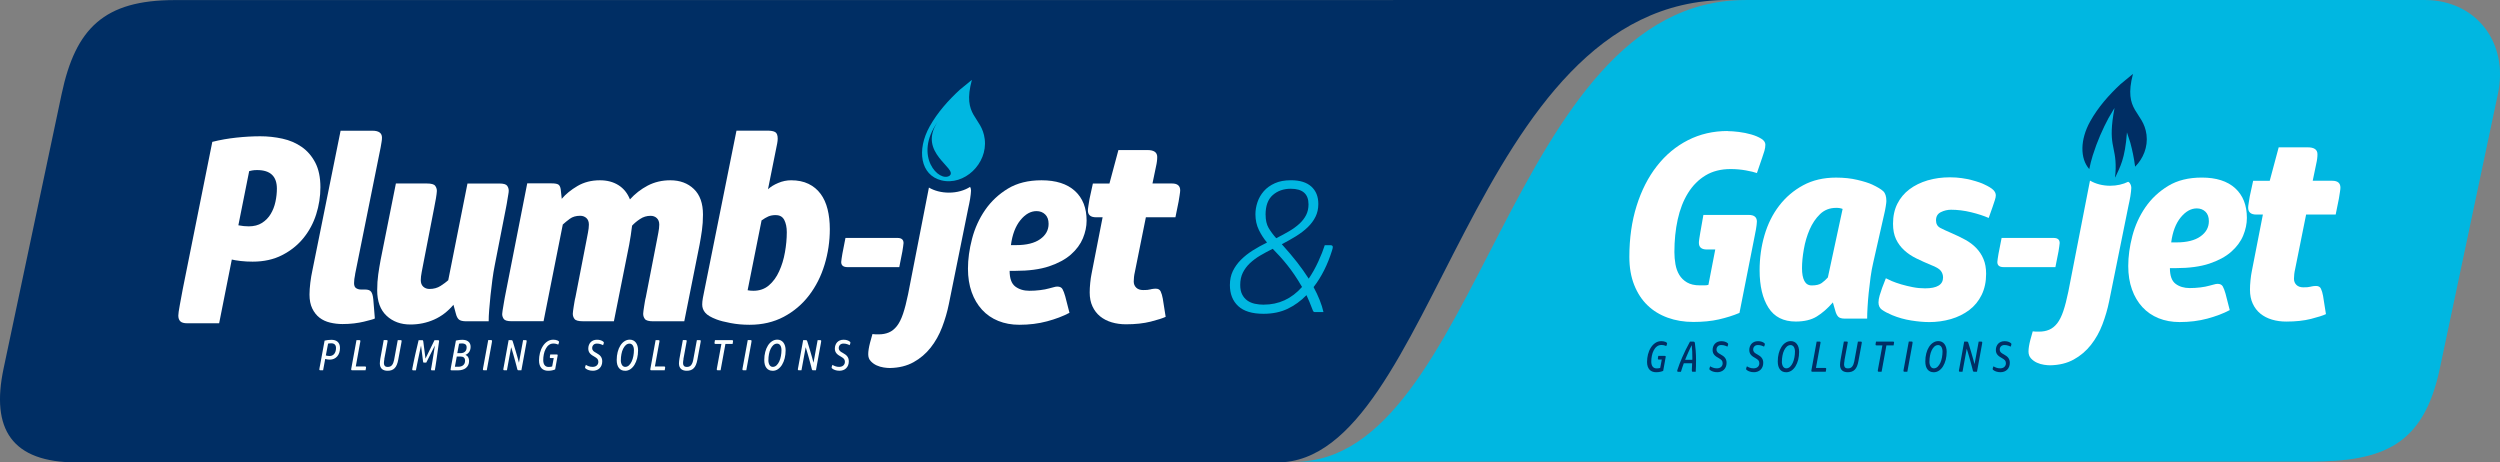
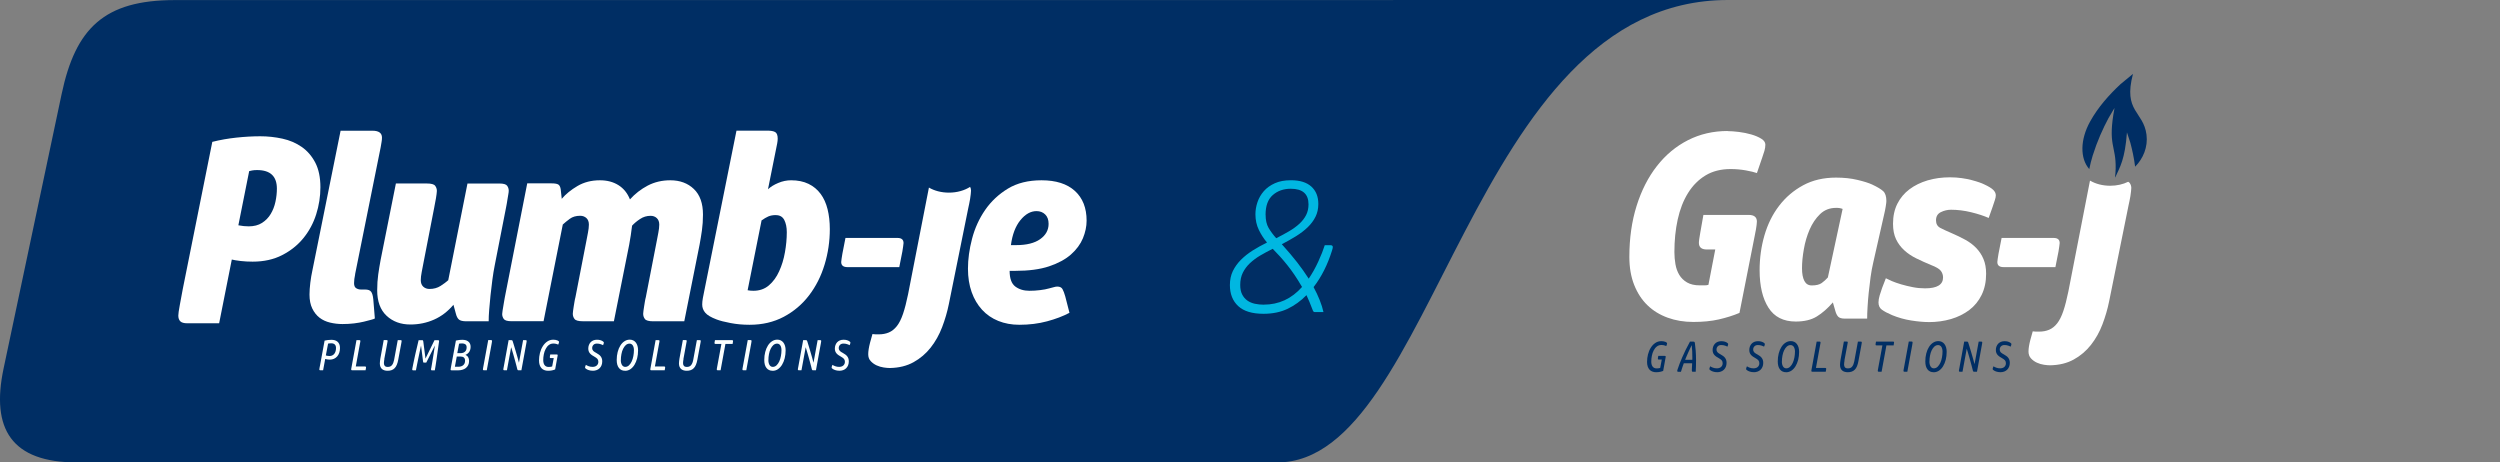
<svg xmlns="http://www.w3.org/2000/svg" width="346" height="64" viewBox="0 0 346 64" fill="none">
  <rect x="0" y="0" width="346" height="64" fill="#808080" stroke="none" />
  <g clip-path="url(#clip0_34_63)">
-     <path fill-rule="evenodd" clip-rule="evenodd" d="M241.561 0H335.564C342.655 0 347.225 5.849 345.711 12.994L337.673 51C335.436 61.572 329.909 63.888 319.701 63.888L179.15 63.899C204.804 64.006 208.711 0.006 241.561 0.006" fill="#00B7E1" />
    <path fill-rule="evenodd" clip-rule="evenodd" d="M24.178 0.011H130.577L239.145 0C203.307 0 198.748 64 176.774 64H10.642C1.597 64 -1.275 59.373 0.495 51.006L8.533 13C10.458 3.909 14.427 0.011 24.178 0.011Z" fill="#002E64" />
    <path d="M32.995 31.181C33.479 31.276 33.958 31.327 34.42 31.327C35.149 31.327 35.761 31.17 36.262 30.85C36.763 30.531 37.164 30.121 37.464 29.616C37.77 29.112 37.987 28.551 38.121 27.928C38.255 27.306 38.321 26.695 38.321 26.111C38.321 24.395 37.409 23.537 35.583 23.537C35.316 23.537 35.082 23.554 34.887 23.593C34.692 23.633 34.559 23.661 34.486 23.683L32.989 31.181H32.995ZM30.334 44.742H25.921C25.459 44.742 25.136 44.652 24.952 44.467C24.768 44.282 24.679 44.018 24.679 43.676C24.679 43.429 24.746 42.953 24.88 42.24C25.013 41.528 25.152 40.782 25.297 39.997L29.383 19.634C30.451 19.365 31.564 19.169 32.722 19.045C33.88 18.922 34.976 18.86 36.023 18.86C37.069 18.86 38.088 18.972 39.09 19.191C40.086 19.41 40.976 19.791 41.75 20.329C42.529 20.868 43.153 21.591 43.631 22.5C44.104 23.408 44.344 24.547 44.344 25.921C44.344 27.194 44.149 28.444 43.759 29.667C43.37 30.89 42.78 31.989 41.989 32.959C41.199 33.929 40.219 34.709 39.05 35.309C37.882 35.909 36.524 36.212 34.965 36.212C34.381 36.212 33.83 36.184 33.306 36.122C32.783 36.06 32.377 35.993 32.082 35.92L30.329 44.742H30.334Z" fill="white" />
    <path d="M49.153 37.967C49.103 38.186 49.069 38.404 49.041 38.612C49.019 38.819 49.002 39.01 49.002 39.184C49.002 39.526 49.097 39.762 49.292 39.885C49.487 40.008 49.704 40.07 49.949 40.07H50.533C50.923 40.07 51.195 40.165 51.351 40.362C51.507 40.558 51.613 40.911 51.663 41.427L51.88 44.074C51.808 44.125 51.635 44.187 51.368 44.259C51.101 44.332 50.767 44.416 50.366 44.517C49.965 44.613 49.509 44.697 48.997 44.758C48.485 44.82 47.95 44.848 47.394 44.848C46.837 44.848 46.236 44.781 45.679 44.646C45.123 44.512 44.633 44.287 44.221 43.968C43.809 43.648 43.475 43.227 43.219 42.7C42.963 42.173 42.835 41.528 42.835 40.771C42.835 40.283 42.874 39.734 42.947 39.133C43.019 38.533 43.119 37.961 43.236 37.423L47.138 18.092H51.552C52.425 18.092 52.865 18.412 52.865 19.045C52.865 19.241 52.848 19.443 52.809 19.651C52.77 19.858 52.731 20.111 52.681 20.402L49.142 37.973L49.153 37.967Z" fill="white" />
    <path d="M62.778 42.156C61.999 43.087 61.103 43.777 60.078 44.231C59.054 44.686 57.964 44.91 56.795 44.91C55.459 44.91 54.362 44.506 53.5 43.699C52.637 42.891 52.203 41.713 52.203 40.171C52.203 39.386 52.253 38.657 52.347 37.984C52.442 37.311 52.553 36.644 52.676 35.982L54.791 25.394H59.077C59.683 25.394 60.067 25.5 60.223 25.708C60.379 25.915 60.463 26.156 60.463 26.425C60.463 26.521 60.452 26.667 60.424 26.846C60.401 27.031 60.368 27.233 60.335 27.452C60.296 27.671 60.257 27.901 60.207 28.13C60.157 28.366 60.123 28.568 60.095 28.736L58.565 36.604C58.514 36.873 58.448 37.221 58.364 37.653C58.281 38.079 58.236 38.455 58.236 38.775C58.236 39.167 58.353 39.464 58.581 39.678C58.809 39.885 59.099 39.992 59.438 39.992C60.028 39.992 60.541 39.851 60.975 39.571C61.414 39.291 61.765 39.027 62.038 38.78L64.698 25.399H69.134C69.691 25.399 70.047 25.506 70.192 25.713C70.337 25.921 70.409 26.151 70.409 26.392C70.409 26.515 70.392 26.678 70.353 26.885C70.314 27.093 70.281 27.312 70.242 27.547C70.203 27.783 70.17 28.007 70.131 28.226C70.092 28.444 70.064 28.607 70.041 28.702L68.472 36.716C68.35 37.328 68.238 37.995 68.144 38.718C68.049 39.442 67.96 40.16 67.888 40.867C67.815 41.579 67.754 42.246 67.704 42.869C67.654 43.491 67.632 44.024 67.632 44.467H64.542C64.058 44.467 63.713 44.388 63.518 44.226C63.324 44.063 63.179 43.777 63.079 43.362L62.75 42.151L62.778 42.156Z" fill="white" />
    <path d="M77.739 27.525C78.296 26.863 79.031 26.268 79.927 25.741C80.828 25.214 81.858 24.951 83.027 24.951C84.023 24.951 84.88 25.175 85.598 25.629C86.316 26.083 86.845 26.74 87.185 27.598C87.891 26.812 88.71 26.179 89.645 25.685C90.58 25.197 91.626 24.951 92.767 24.951C94.103 24.951 95.194 25.354 96.034 26.162C96.875 26.97 97.292 28.147 97.292 29.689C97.292 30.475 97.242 31.204 97.148 31.877C97.053 32.55 96.942 33.217 96.819 33.879L94.704 44.467H90.402C89.795 44.467 89.411 44.36 89.255 44.153C89.099 43.945 89.016 43.704 89.016 43.435C89.016 43.34 89.027 43.194 89.055 43.014C89.077 42.829 89.111 42.627 89.144 42.409C89.183 42.19 89.216 41.96 89.255 41.73C89.294 41.5 89.333 41.293 89.383 41.124L90.914 33.256C90.964 32.987 91.031 32.639 91.114 32.208C91.198 31.781 91.242 31.406 91.242 31.086C91.242 30.693 91.125 30.396 90.897 30.183C90.669 29.97 90.379 29.869 90.04 29.869C89.506 29.869 89.021 30.015 88.582 30.312C88.136 30.604 87.775 30.912 87.48 31.232C87.43 31.697 87.368 32.151 87.296 32.589C87.224 33.032 87.151 33.458 87.079 33.873L84.964 44.461H80.661C80.055 44.461 79.671 44.355 79.515 44.147C79.359 43.94 79.275 43.699 79.275 43.429C79.275 43.334 79.287 43.188 79.314 43.009C79.337 42.824 79.37 42.622 79.403 42.403C79.442 42.184 79.476 41.954 79.515 41.724C79.554 41.495 79.593 41.287 79.643 41.119L81.173 33.251C81.224 32.981 81.29 32.634 81.374 32.202C81.457 31.776 81.502 31.4 81.502 31.08C81.502 30.688 81.385 30.39 81.157 30.177C80.923 29.97 80.639 29.863 80.3 29.863C79.715 29.863 79.237 30.003 78.858 30.284C78.48 30.564 78.157 30.828 77.89 31.075L75.229 44.456H70.776C70.22 44.456 69.864 44.349 69.719 44.142C69.574 43.934 69.502 43.704 69.502 43.463C69.502 43.368 69.518 43.205 69.557 42.986C69.596 42.768 69.63 42.538 69.669 42.308C69.708 42.072 69.741 41.853 69.78 41.646C69.819 41.438 69.847 41.27 69.869 41.147L72.969 25.377H76.326C76.787 25.377 77.105 25.433 77.272 25.539C77.444 25.652 77.55 25.865 77.6 26.184L77.745 27.508L77.739 27.525Z" fill="white" />
    <path d="M107.367 29.768C106.977 29.768 106.637 29.83 106.342 29.953C106.059 30.076 105.741 30.262 105.402 30.503L103.47 40.171C103.593 40.194 103.726 40.216 103.871 40.227C104.016 40.238 104.149 40.244 104.272 40.244C105.118 40.244 105.836 39.992 106.42 39.492C107.005 38.988 107.478 38.343 107.834 37.546C108.201 36.75 108.469 35.875 108.636 34.916C108.808 33.963 108.892 33.032 108.892 32.123C108.892 31.462 108.775 30.906 108.547 30.452C108.313 29.998 107.929 29.774 107.367 29.774M106.281 26.201C106.649 25.859 107.122 25.562 107.706 25.321C108.285 25.074 108.881 24.951 109.487 24.951C110.411 24.951 111.213 25.113 111.897 25.444C112.576 25.775 113.133 26.235 113.567 26.824C114.007 27.413 114.33 28.125 114.536 28.955C114.741 29.79 114.847 30.704 114.847 31.714C114.847 33.402 114.602 35.045 114.118 36.638C113.634 38.231 112.921 39.644 111.97 40.883C111.023 42.123 109.855 43.11 108.474 43.844C107.088 44.579 105.513 44.949 103.738 44.949C102.814 44.949 101.934 44.871 101.099 44.708C100.259 44.551 99.624 44.383 99.185 44.215C98.406 43.923 97.882 43.609 97.604 43.278C97.326 42.947 97.186 42.571 97.186 42.156C97.186 41.887 97.214 41.584 97.276 41.253C97.337 40.922 97.404 40.586 97.476 40.244L101.929 18.081H106.214C106.699 18.081 107.06 18.148 107.289 18.282C107.517 18.417 107.634 18.72 107.634 19.185C107.634 19.382 107.611 19.606 107.561 19.864C107.511 20.122 107.467 20.363 107.417 20.582L106.287 26.207L106.281 26.201Z" fill="white" />
    <path d="M124.465 36.969H117.285C116.712 36.969 116.422 36.733 116.422 36.262C116.422 36.172 116.439 36.015 116.478 35.785C116.511 35.561 116.55 35.337 116.584 35.124L117.012 32.931H124.215C124.771 32.931 125.05 33.166 125.05 33.638C125.05 33.727 125.033 33.884 124.994 34.114C124.96 34.339 124.922 34.569 124.888 34.804L124.46 36.969H124.465Z" fill="white" />
    <path d="M134.261 25.854C134.35 26.022 134.389 26.196 134.389 26.386C134.389 26.51 134.378 26.672 134.35 26.88C134.328 27.087 134.295 27.306 134.261 27.541C134.222 27.777 134.183 28.001 134.133 28.22C134.083 28.439 134.05 28.613 134.022 28.736L131.322 42.078C131.105 43.155 130.794 44.22 130.393 45.274C129.992 46.329 129.463 47.271 128.807 48.107C128.15 48.942 127.359 49.615 126.436 50.126C125.512 50.641 124.415 50.911 123.152 50.933C122.935 50.933 122.651 50.911 122.311 50.86C121.972 50.81 121.643 50.714 121.326 50.569C121.009 50.423 120.736 50.226 120.508 49.98C120.274 49.733 120.163 49.419 120.163 49.026C120.163 48.611 120.246 48.073 120.419 47.411L120.747 46.233C120.892 46.256 121.037 46.273 121.187 46.273H121.627C122.139 46.273 122.601 46.189 123.012 46.015C123.424 45.841 123.797 45.549 124.126 45.134C124.454 44.719 124.738 44.147 124.983 43.424C125.228 42.7 125.456 41.803 125.679 40.721L128.562 25.96C129.308 26.398 130.276 26.661 131.328 26.661C132.469 26.661 133.504 26.353 134.267 25.859" fill="white" />
    <path d="M148.009 43.295C147.135 43.76 146.1 44.153 144.909 44.472C143.718 44.792 142.443 44.949 141.079 44.949C140.011 44.949 139.037 44.77 138.163 44.416C137.289 44.063 136.538 43.547 135.92 42.874C135.302 42.201 134.818 41.388 134.478 40.429C134.139 39.476 133.966 38.393 133.966 37.193C133.966 35.87 134.155 34.484 134.534 33.038C134.912 31.591 135.514 30.267 136.337 29.067C137.167 27.867 138.219 26.88 139.493 26.106C140.768 25.332 142.321 24.951 144.146 24.951C146.139 24.951 147.681 25.439 148.76 26.42C149.84 27.401 150.386 28.77 150.386 30.536C150.386 31.344 150.213 32.157 149.874 32.981C149.534 33.8 148.977 34.552 148.215 35.225C147.447 35.898 146.439 36.442 145.187 36.862C143.935 37.277 142.382 37.485 140.534 37.485H139.732C139.732 38.539 139.994 39.263 140.517 39.655C141.04 40.048 141.692 40.244 142.471 40.244C142.955 40.244 143.451 40.216 143.946 40.154C144.447 40.093 144.864 40.014 145.204 39.913C145.421 39.863 145.627 39.806 145.822 39.75C146.016 39.689 146.189 39.661 146.334 39.661C146.673 39.661 146.913 39.779 147.046 40.008C147.18 40.244 147.308 40.581 147.43 41.018L148.015 43.295H148.009ZM140.64 33.924C142.076 33.924 143.183 33.649 143.957 33.099C144.736 32.55 145.126 31.843 145.126 30.985C145.126 30.419 144.97 29.987 144.653 29.678C144.336 29.37 143.935 29.218 143.451 29.218C142.649 29.218 141.909 29.633 141.224 30.469C140.545 31.305 140.105 32.454 139.911 33.924H140.64Z" fill="white" />
-     <path d="M159.302 40.025C159.425 40.003 159.542 39.98 159.647 39.969C159.753 39.958 159.853 39.952 159.953 39.952C160.293 39.952 160.521 40.081 160.638 40.339C160.76 40.597 160.855 40.922 160.927 41.315L161.328 43.85C160.916 44.046 160.221 44.265 159.258 44.512C158.284 44.758 157.148 44.882 155.835 44.882C155.133 44.882 154.471 44.792 153.853 44.607C153.235 44.422 152.707 44.147 152.256 43.783C151.805 43.413 151.454 42.958 151.198 42.403C150.942 41.853 150.814 41.209 150.814 40.474C150.814 40.081 150.836 39.638 150.887 39.15C150.937 38.663 150.998 38.242 151.07 37.9L152.601 30.071H151.694C150.942 30.071 150.564 29.751 150.564 29.117C150.564 28.994 150.586 28.781 150.636 28.473C150.686 28.164 150.731 27.867 150.781 27.57L151.254 25.399H153.547L154.788 20.767H158.807C159.709 20.767 160.159 21.087 160.159 21.72C160.159 21.917 160.148 22.119 160.12 22.326C160.098 22.534 160.048 22.797 159.976 23.117L159.503 25.394H162.208C162.959 25.394 163.338 25.713 163.338 26.347C163.338 26.47 163.315 26.683 163.265 26.992C163.215 27.3 163.171 27.598 163.12 27.895L162.681 30.065H158.59L157.059 37.675C157.009 37.872 156.976 38.085 156.948 38.32C156.926 38.556 156.909 38.769 156.909 38.965C156.909 39.307 157.026 39.588 157.254 39.812C157.477 40.031 157.799 40.143 158.211 40.143C158.478 40.143 158.668 40.137 158.779 40.126C158.89 40.115 159.057 40.081 159.302 40.036" fill="white" />
-     <path fill-rule="evenodd" clip-rule="evenodd" d="M129.769 16.875C126.38 21.642 130.014 25.309 131.434 24.311C132.608 23.296 126.914 21.143 129.769 16.875ZM134.512 11.048L132.814 12.439C131.261 13.88 129.769 15.529 128.679 17.475C126.825 20.778 127.393 24.244 130.293 24.962C133.437 25.741 136.705 22.674 136.287 19.264C135.898 16.056 133.12 16.18 134.512 11.042V11.048Z" fill="#00B7E1" />
    <path d="M175.16 29.718C175.16 30.463 175.299 31.069 175.571 31.54C175.85 32.011 176.2 32.488 176.629 32.97C177.286 32.639 177.881 32.314 178.427 31.994C178.967 31.675 179.44 31.333 179.835 30.968C180.23 30.604 180.542 30.205 180.764 29.768C180.987 29.336 181.098 28.837 181.098 28.282C181.098 26.84 180.28 26.123 178.644 26.123C177.648 26.123 176.813 26.414 176.15 26.998C175.488 27.581 175.154 28.484 175.154 29.718M174.904 42.162C176.985 42.162 178.755 41.349 180.202 39.717C179.841 39.094 179.49 38.533 179.156 38.04C178.822 37.547 178.482 37.092 178.148 36.672C177.815 36.257 177.481 35.864 177.152 35.499C176.824 35.135 176.49 34.782 176.145 34.434C175.544 34.731 174.97 35.04 174.425 35.359C173.879 35.679 173.406 36.038 172.989 36.425C172.577 36.817 172.249 37.255 172.009 37.737C171.77 38.225 171.647 38.786 171.647 39.431C171.647 39.969 171.737 40.412 171.92 40.76C172.098 41.108 172.338 41.382 172.633 41.596C172.928 41.803 173.267 41.949 173.668 42.039C174.063 42.123 174.475 42.168 174.909 42.168L174.904 42.162ZM177.408 33.806C178.238 34.726 178.939 35.556 179.512 36.29C180.091 37.031 180.625 37.788 181.126 38.567C181.61 37.855 182.05 37.07 182.445 36.212C182.841 35.354 183.141 34.591 183.347 33.935H184.121C184.26 33.935 184.349 33.963 184.393 34.013C184.438 34.064 184.46 34.126 184.46 34.193C184.46 34.299 184.416 34.479 184.332 34.737C184.037 35.673 183.681 36.565 183.258 37.406C182.835 38.248 182.351 39.027 181.8 39.734C182.128 40.339 182.406 40.934 182.64 41.517C182.874 42.1 183.052 42.656 183.169 43.194H181.978C181.839 43.194 181.744 43.115 181.694 42.958C181.521 42.51 181.366 42.111 181.226 41.775C181.087 41.438 180.948 41.13 180.815 40.85C180.041 41.646 179.167 42.28 178.204 42.74C177.241 43.199 176.128 43.429 174.87 43.429C173.301 43.429 172.137 43.076 171.369 42.364C170.601 41.652 170.217 40.681 170.217 39.448C170.217 38.718 170.356 38.074 170.629 37.507C170.907 36.941 171.275 36.425 171.742 35.959C172.21 35.488 172.75 35.062 173.367 34.669C173.985 34.277 174.653 33.912 175.354 33.565C174.926 33.06 174.547 32.482 174.23 31.832C173.913 31.181 173.751 30.458 173.751 29.656C173.751 29.101 173.846 28.54 174.035 27.979C174.224 27.413 174.52 26.908 174.915 26.454C175.31 26.005 175.816 25.64 176.44 25.36C177.058 25.08 177.798 24.945 178.661 24.945C179.902 24.945 180.842 25.237 181.488 25.82C182.134 26.403 182.456 27.205 182.456 28.226C182.456 28.887 182.328 29.476 182.067 29.998C181.811 30.52 181.449 31.002 180.993 31.445C180.536 31.888 179.996 32.297 179.379 32.684C178.761 33.066 178.093 33.441 177.392 33.806H177.408Z" fill="#00B7E1" />
    <path d="M116.172 51.309C115.972 51.309 115.794 51.286 115.643 51.236C115.487 51.185 115.376 51.141 115.304 51.09C115.231 51.045 115.181 51.006 115.148 50.978C115.114 50.944 115.098 50.905 115.098 50.866C115.098 50.843 115.098 50.815 115.109 50.782C115.114 50.748 115.126 50.72 115.137 50.686L115.209 50.496C115.315 50.563 115.443 50.63 115.604 50.686C115.76 50.748 115.944 50.776 116.144 50.776C116.25 50.776 116.35 50.759 116.45 50.731C116.545 50.703 116.628 50.658 116.701 50.597C116.773 50.535 116.829 50.462 116.873 50.372C116.918 50.282 116.935 50.182 116.935 50.064C116.935 49.901 116.89 49.772 116.806 49.671C116.717 49.57 116.578 49.464 116.383 49.357C116.267 49.295 116.161 49.228 116.061 49.161C115.96 49.094 115.871 49.015 115.793 48.931C115.716 48.847 115.654 48.746 115.61 48.634C115.565 48.522 115.543 48.387 115.543 48.236C115.543 48.067 115.571 47.91 115.627 47.759C115.682 47.607 115.76 47.484 115.86 47.372C115.96 47.265 116.088 47.176 116.233 47.114C116.378 47.052 116.55 47.019 116.734 47.019C116.912 47.019 117.057 47.035 117.179 47.069C117.302 47.103 117.408 47.148 117.508 47.204C117.58 47.248 117.63 47.288 117.658 47.321C117.686 47.355 117.697 47.394 117.697 47.434C117.697 47.478 117.686 47.535 117.658 47.602L117.586 47.776C117.552 47.753 117.508 47.731 117.452 47.708C117.396 47.68 117.335 47.658 117.263 47.636C117.191 47.613 117.113 47.591 117.024 47.574C116.935 47.557 116.845 47.551 116.751 47.551C116.539 47.551 116.378 47.607 116.261 47.725C116.144 47.843 116.083 47.989 116.083 48.157C116.083 48.247 116.094 48.331 116.122 48.393C116.15 48.46 116.189 48.516 116.239 48.572C116.289 48.623 116.35 48.673 116.417 48.712C116.489 48.757 116.567 48.802 116.651 48.847C116.779 48.92 116.89 48.993 116.996 49.066C117.101 49.138 117.185 49.223 117.257 49.318C117.33 49.408 117.38 49.514 117.419 49.626C117.458 49.739 117.474 49.873 117.474 50.019C117.474 50.221 117.441 50.4 117.374 50.563C117.307 50.725 117.218 50.86 117.101 50.972C116.985 51.084 116.851 51.169 116.69 51.225C116.534 51.281 116.356 51.314 116.172 51.314M112.921 51.247H112.521C112.432 51.247 112.382 51.202 112.359 51.107C112.331 50.983 112.293 50.843 112.254 50.681C112.209 50.518 112.165 50.344 112.114 50.159C112.064 49.974 112.009 49.783 111.959 49.587C111.903 49.391 111.847 49.2 111.797 49.015C111.742 48.83 111.691 48.651 111.641 48.488C111.591 48.325 111.547 48.179 111.508 48.056L110.923 51.247H110.55C110.467 51.247 110.422 51.208 110.422 51.135C110.422 51.112 110.422 51.062 110.439 50.995C110.45 50.922 110.467 50.849 110.484 50.765L111.157 47.075H111.53C111.591 47.075 111.636 47.086 111.658 47.103C111.68 47.12 111.703 47.159 111.719 47.215C111.758 47.333 111.814 47.512 111.886 47.753C111.959 47.989 112.037 48.252 112.12 48.533C112.203 48.819 112.287 49.105 112.37 49.396C112.454 49.688 112.526 49.957 112.588 50.198L113.161 47.075H113.523C113.573 47.075 113.606 47.086 113.628 47.103C113.645 47.125 113.656 47.153 113.656 47.187C113.656 47.209 113.651 47.26 113.639 47.327C113.628 47.4 113.612 47.473 113.601 47.557L112.927 51.247H112.921ZM106.921 51.314C106.565 51.314 106.281 51.185 106.081 50.927C105.875 50.669 105.775 50.299 105.775 49.811C105.775 49.419 105.819 49.054 105.908 48.712C105.997 48.37 106.12 48.073 106.281 47.821C106.443 47.568 106.632 47.366 106.855 47.226C107.077 47.08 107.317 47.007 107.584 47.007C107.751 47.007 107.907 47.041 108.051 47.108C108.19 47.176 108.313 47.271 108.413 47.4C108.513 47.529 108.591 47.68 108.647 47.865C108.703 48.05 108.73 48.258 108.73 48.493C108.73 48.88 108.686 49.245 108.602 49.587C108.513 49.929 108.391 50.226 108.235 50.484C108.079 50.742 107.884 50.944 107.667 51.096C107.445 51.247 107.2 51.32 106.933 51.32L106.921 51.314ZM106.343 49.845C106.343 49.974 106.354 50.092 106.382 50.21C106.409 50.322 106.448 50.423 106.498 50.507C106.549 50.591 106.615 50.658 106.688 50.703C106.766 50.754 106.855 50.776 106.955 50.776C107.15 50.776 107.322 50.703 107.472 50.563C107.623 50.423 107.745 50.238 107.851 50.019C107.951 49.795 108.029 49.548 108.079 49.273C108.129 48.998 108.157 48.729 108.157 48.46C108.157 48.337 108.146 48.219 108.118 48.106C108.09 47.994 108.057 47.899 108.007 47.821C107.957 47.742 107.895 47.675 107.818 47.63C107.74 47.579 107.651 47.557 107.55 47.557C107.361 47.557 107.189 47.624 107.038 47.753C106.888 47.888 106.766 48.062 106.66 48.275C106.554 48.488 106.476 48.735 106.426 49.01C106.37 49.284 106.348 49.565 106.348 49.845H106.343ZM103.281 51.247H102.886C102.836 51.247 102.797 51.236 102.78 51.219C102.764 51.197 102.753 51.169 102.753 51.135C102.753 51.112 102.753 51.062 102.769 50.983C102.78 50.905 102.797 50.827 102.814 50.737L103.487 47.069H103.882C103.933 47.069 103.971 47.08 103.988 47.097C104.005 47.12 104.016 47.148 104.016 47.181C104.016 47.204 104.01 47.254 103.999 47.327C103.988 47.4 103.971 47.478 103.96 47.568L103.287 51.247H103.281ZM99.847 47.602H99.018C98.934 47.602 98.89 47.568 98.89 47.495C98.89 47.478 98.89 47.456 98.89 47.422C98.89 47.389 98.901 47.355 98.906 47.327L98.951 47.075H101.328C101.411 47.075 101.45 47.108 101.45 47.181C101.45 47.198 101.45 47.221 101.45 47.254C101.45 47.288 101.439 47.321 101.433 47.349L101.394 47.602H100.398L99.73 51.247H99.335C99.285 51.247 99.246 51.236 99.229 51.219C99.213 51.197 99.201 51.169 99.201 51.135C99.201 51.112 99.207 51.062 99.218 50.983C99.229 50.905 99.246 50.827 99.263 50.737L99.842 47.602H99.847ZM94.599 49.688C94.582 49.767 94.571 49.856 94.554 49.957C94.537 50.058 94.532 50.159 94.532 50.249C94.532 50.411 94.571 50.541 94.649 50.636C94.727 50.731 94.866 50.782 95.072 50.782C95.328 50.782 95.522 50.697 95.656 50.524C95.79 50.355 95.884 50.12 95.94 49.823L96.446 47.075H96.858C96.908 47.075 96.947 47.086 96.964 47.103C96.981 47.125 96.986 47.153 96.986 47.187C96.986 47.209 96.981 47.265 96.964 47.355C96.947 47.439 96.936 47.512 96.925 47.574L96.519 49.772C96.469 50.047 96.402 50.288 96.318 50.484C96.235 50.681 96.135 50.843 96.012 50.961C95.89 51.084 95.751 51.174 95.589 51.23C95.428 51.286 95.244 51.314 95.044 51.314C94.894 51.314 94.754 51.298 94.621 51.258C94.493 51.225 94.381 51.163 94.281 51.084C94.187 51.006 94.109 50.899 94.053 50.77C93.997 50.641 93.969 50.479 93.969 50.294C93.969 50.204 93.975 50.092 93.992 49.963C94.008 49.834 94.025 49.716 94.042 49.604L94.504 47.069H94.905C94.955 47.069 94.994 47.08 95.016 47.097C95.038 47.12 95.044 47.148 95.044 47.181C95.044 47.192 95.044 47.215 95.033 47.243C95.033 47.271 95.022 47.305 95.016 47.344C95.01 47.383 95.005 47.422 94.994 47.462C94.983 47.501 94.977 47.535 94.977 47.563L94.587 49.677L94.599 49.688ZM90.63 50.72H91.927C92.01 50.72 92.055 50.754 92.055 50.827C92.055 50.843 92.055 50.866 92.055 50.899C92.055 50.933 92.044 50.967 92.038 50.995L91.994 51.247H90.135C90.085 51.247 90.046 51.236 90.029 51.219C90.012 51.197 90.001 51.169 90.001 51.135C90.001 51.112 90.001 51.062 90.018 50.995C90.029 50.922 90.046 50.849 90.062 50.765L90.736 47.075H91.142C91.192 47.075 91.231 47.086 91.248 47.103C91.264 47.125 91.276 47.153 91.276 47.187C91.276 47.209 91.27 47.26 91.259 47.327C91.248 47.4 91.231 47.473 91.214 47.557L90.641 50.714L90.63 50.72ZM86.5 51.314C86.144 51.314 85.86 51.185 85.66 50.927C85.454 50.669 85.353 50.299 85.353 49.811C85.353 49.419 85.398 49.054 85.487 48.712C85.576 48.37 85.699 48.073 85.86 47.821C86.021 47.568 86.211 47.366 86.433 47.226C86.656 47.08 86.895 47.007 87.162 47.007C87.329 47.007 87.485 47.041 87.63 47.108C87.769 47.176 87.891 47.271 87.992 47.4C88.092 47.529 88.17 47.68 88.225 47.865C88.281 48.05 88.309 48.258 88.309 48.493C88.309 48.88 88.264 49.245 88.181 49.587C88.092 49.929 87.969 50.226 87.814 50.484C87.658 50.742 87.463 50.944 87.246 51.096C87.023 51.247 86.778 51.32 86.511 51.32L86.5 51.314ZM85.921 49.845C85.921 49.974 85.932 50.092 85.96 50.21C85.988 50.322 86.027 50.423 86.077 50.507C86.127 50.591 86.194 50.658 86.266 50.703C86.344 50.754 86.433 50.776 86.534 50.776C86.728 50.776 86.901 50.703 87.051 50.563C87.201 50.423 87.324 50.238 87.43 50.019C87.53 49.795 87.608 49.548 87.658 49.273C87.708 48.998 87.736 48.729 87.736 48.46C87.736 48.337 87.725 48.219 87.697 48.106C87.669 47.994 87.635 47.899 87.585 47.821C87.535 47.742 87.474 47.675 87.396 47.63C87.318 47.579 87.229 47.557 87.129 47.557C86.94 47.557 86.767 47.624 86.617 47.753C86.467 47.888 86.344 48.062 86.239 48.275C86.133 48.488 86.055 48.735 86.005 49.01C85.949 49.284 85.927 49.565 85.927 49.845H85.921ZM82.047 51.309C81.847 51.309 81.669 51.286 81.519 51.236C81.363 51.185 81.251 51.141 81.179 51.09C81.107 51.045 81.057 51.006 81.023 50.978C80.99 50.944 80.973 50.905 80.973 50.866C80.973 50.843 80.973 50.815 80.984 50.782C80.99 50.748 81.001 50.72 81.012 50.686L81.084 50.496C81.19 50.563 81.318 50.63 81.48 50.686C81.635 50.748 81.819 50.776 82.019 50.776C82.125 50.776 82.225 50.759 82.326 50.731C82.42 50.703 82.504 50.658 82.576 50.597C82.648 50.535 82.704 50.462 82.749 50.372C82.793 50.282 82.81 50.182 82.81 50.064C82.81 49.901 82.765 49.772 82.682 49.671C82.593 49.57 82.454 49.464 82.259 49.357C82.142 49.295 82.036 49.228 81.936 49.161C81.836 49.094 81.747 49.015 81.669 48.931C81.591 48.847 81.53 48.746 81.485 48.634C81.441 48.522 81.418 48.387 81.418 48.236C81.418 48.067 81.446 47.91 81.502 47.759C81.558 47.607 81.635 47.484 81.736 47.372C81.836 47.265 81.964 47.176 82.109 47.114C82.253 47.052 82.426 47.019 82.609 47.019C82.788 47.019 82.932 47.035 83.055 47.069C83.177 47.103 83.283 47.148 83.383 47.204C83.456 47.248 83.506 47.288 83.533 47.321C83.561 47.355 83.572 47.394 83.572 47.434C83.572 47.478 83.561 47.535 83.533 47.602L83.461 47.776C83.428 47.753 83.383 47.731 83.328 47.708C83.272 47.68 83.211 47.658 83.138 47.636C83.066 47.613 82.988 47.591 82.899 47.574C82.81 47.557 82.721 47.551 82.626 47.551C82.415 47.551 82.253 47.607 82.136 47.725C82.019 47.843 81.958 47.989 81.958 48.157C81.958 48.247 81.969 48.331 81.997 48.393C82.025 48.46 82.064 48.516 82.114 48.572C82.164 48.628 82.225 48.673 82.292 48.712C82.365 48.757 82.437 48.802 82.526 48.847C82.654 48.92 82.765 48.993 82.871 49.066C82.977 49.138 83.06 49.223 83.133 49.318C83.205 49.408 83.255 49.514 83.294 49.626C83.333 49.739 83.35 49.873 83.35 50.019C83.35 50.221 83.316 50.4 83.25 50.563C83.183 50.725 83.094 50.86 82.977 50.972C82.86 51.084 82.726 51.169 82.565 51.225C82.409 51.281 82.231 51.314 82.047 51.314V51.309ZM77.261 47.691C77.194 47.663 77.105 47.63 76.988 47.596C76.877 47.563 76.737 47.546 76.587 47.546C76.337 47.546 76.125 47.619 75.947 47.759C75.769 47.899 75.624 48.084 75.513 48.308C75.396 48.533 75.313 48.779 75.263 49.049C75.207 49.318 75.184 49.581 75.184 49.834C75.184 49.968 75.196 50.092 75.224 50.204C75.251 50.316 75.29 50.423 75.352 50.507C75.413 50.597 75.491 50.664 75.585 50.714C75.686 50.765 75.808 50.787 75.953 50.787C76.047 50.787 76.131 50.782 76.22 50.765C76.303 50.748 76.37 50.737 76.42 50.72L76.637 49.559H76.209C76.136 49.559 76.097 49.525 76.097 49.453C76.097 49.441 76.097 49.425 76.097 49.408C76.097 49.391 76.103 49.357 76.109 49.312L76.153 49.054H77.06C77.11 49.054 77.144 49.066 77.16 49.082C77.177 49.099 77.183 49.127 77.183 49.155C77.183 49.178 77.183 49.223 77.166 49.284C77.155 49.346 77.144 49.396 77.138 49.436L76.832 51.129C76.704 51.185 76.554 51.23 76.387 51.264C76.22 51.298 76.042 51.314 75.852 51.314C75.663 51.314 75.491 51.286 75.34 51.225C75.184 51.169 75.051 51.079 74.945 50.961C74.834 50.843 74.75 50.692 74.689 50.512C74.628 50.333 74.6 50.12 74.6 49.879C74.6 49.537 74.645 49.194 74.728 48.852C74.817 48.51 74.94 48.202 75.112 47.933C75.279 47.663 75.485 47.439 75.73 47.271C75.975 47.103 76.259 47.013 76.57 47.013C76.687 47.013 76.793 47.024 76.888 47.041C76.988 47.058 77.071 47.086 77.144 47.114C77.216 47.142 77.272 47.176 77.311 47.215C77.35 47.248 77.372 47.288 77.372 47.327C77.372 47.349 77.372 47.383 77.355 47.422C77.344 47.462 77.333 47.495 77.322 47.529L77.261 47.697V47.691ZM72.157 51.247H71.756C71.667 51.247 71.617 51.202 71.594 51.107C71.567 50.983 71.528 50.843 71.489 50.681C71.444 50.518 71.4 50.344 71.35 50.159C71.299 49.974 71.244 49.783 71.194 49.587C71.138 49.391 71.082 49.2 71.032 49.015C70.977 48.83 70.927 48.651 70.876 48.488C70.826 48.325 70.782 48.179 70.743 48.056L70.159 51.247H69.786C69.702 51.247 69.658 51.208 69.658 51.135C69.658 51.112 69.658 51.062 69.674 50.995C69.685 50.922 69.702 50.849 69.719 50.765L70.392 47.075H70.765C70.826 47.075 70.871 47.086 70.893 47.103C70.915 47.12 70.938 47.159 70.954 47.215C70.993 47.333 71.049 47.512 71.121 47.753C71.194 47.989 71.272 48.252 71.355 48.533C71.439 48.819 71.522 49.105 71.606 49.396C71.689 49.688 71.761 49.957 71.823 50.198L72.396 47.075H72.758C72.808 47.075 72.841 47.086 72.864 47.103C72.88 47.125 72.891 47.153 72.891 47.187C72.891 47.209 72.886 47.26 72.875 47.327C72.864 47.4 72.847 47.473 72.836 47.557L72.162 51.247H72.157ZM67.364 51.247H66.969C66.919 51.247 66.88 51.236 66.864 51.219C66.847 51.197 66.836 51.169 66.836 51.135C66.836 51.112 66.841 51.062 66.852 50.983C66.864 50.905 66.88 50.827 66.897 50.737L67.57 47.069H67.966C68.016 47.069 68.055 47.08 68.071 47.097C68.088 47.12 68.099 47.148 68.099 47.181C68.099 47.204 68.094 47.254 68.082 47.327C68.071 47.4 68.055 47.478 68.043 47.568L67.37 51.247H67.364ZM63.09 47.136C63.223 47.103 63.368 47.08 63.524 47.058C63.68 47.035 63.847 47.03 64.03 47.03C64.164 47.03 64.298 47.047 64.431 47.08C64.565 47.114 64.682 47.17 64.787 47.248C64.893 47.327 64.977 47.422 65.038 47.546C65.105 47.669 65.132 47.821 65.132 47.994C65.132 48.258 65.071 48.488 64.949 48.684C64.826 48.875 64.648 49.021 64.42 49.11C64.587 49.183 64.715 49.295 64.799 49.447C64.882 49.598 64.921 49.761 64.921 49.94C64.921 50.17 64.882 50.367 64.799 50.529C64.715 50.692 64.609 50.832 64.47 50.939C64.331 51.045 64.175 51.124 63.992 51.174C63.813 51.225 63.624 51.253 63.429 51.253H62.489C62.405 51.253 62.361 51.219 62.361 51.152C62.361 51.096 62.377 50.972 62.416 50.793L63.095 47.148L63.09 47.136ZM63.296 48.875H63.758C63.997 48.875 64.197 48.808 64.348 48.673C64.504 48.538 64.582 48.337 64.582 48.067C64.582 47.877 64.526 47.742 64.415 47.658C64.303 47.574 64.153 47.529 63.964 47.529C63.875 47.529 63.797 47.529 63.724 47.54C63.652 47.546 63.591 47.557 63.535 47.563L63.29 48.869L63.296 48.875ZM62.956 50.759H63.429C63.563 50.759 63.685 50.742 63.797 50.709C63.908 50.675 64.008 50.625 64.092 50.557C64.175 50.49 64.242 50.4 64.292 50.299C64.342 50.193 64.364 50.069 64.364 49.918C64.364 49.531 64.147 49.34 63.719 49.34H63.218L62.956 50.759ZM59.689 50.933C59.75 50.58 59.8 50.282 59.839 50.041C59.878 49.8 59.912 49.593 59.94 49.419C59.967 49.245 59.99 49.099 60.012 48.97C60.034 48.847 60.051 48.723 60.068 48.611C60.084 48.499 60.106 48.376 60.123 48.258C60.14 48.135 60.162 47.989 60.19 47.815L58.993 50.187H58.687C58.637 50.187 58.604 50.176 58.587 50.154C58.57 50.131 58.559 50.097 58.554 50.053L58.27 47.826C58.214 48.078 58.153 48.353 58.092 48.656C58.03 48.953 57.964 49.256 57.902 49.565C57.836 49.867 57.774 50.17 57.719 50.462C57.657 50.754 57.607 51.017 57.563 51.253H57.173C57.09 51.253 57.051 51.219 57.051 51.152C57.051 51.118 57.051 51.073 57.068 51.012C57.079 50.95 57.09 50.899 57.095 50.866C57.145 50.625 57.184 50.411 57.223 50.226C57.262 50.041 57.301 49.862 57.335 49.699C57.368 49.537 57.407 49.374 57.44 49.206C57.474 49.043 57.518 48.858 57.563 48.662C57.607 48.465 57.663 48.236 57.724 47.983C57.785 47.731 57.858 47.428 57.936 47.08H58.448C58.526 47.08 58.57 47.136 58.581 47.243L58.888 49.626L60.134 47.08H60.63C60.724 47.08 60.769 47.12 60.769 47.192C60.769 47.215 60.769 47.243 60.763 47.282C60.758 47.321 60.752 47.355 60.746 47.394C60.73 47.501 60.713 47.647 60.685 47.821C60.657 48 60.63 48.196 60.602 48.421C60.568 48.645 60.535 48.88 60.502 49.133C60.468 49.385 60.429 49.632 60.396 49.884C60.357 50.131 60.324 50.378 60.285 50.613C60.246 50.849 60.212 51.068 60.179 51.258H59.778C59.695 51.258 59.656 51.225 59.656 51.152C59.656 51.129 59.656 51.096 59.661 51.056C59.661 51.017 59.672 50.978 59.678 50.95L59.689 50.933ZM53.199 49.688C53.182 49.767 53.171 49.856 53.155 49.957C53.138 50.058 53.132 50.159 53.132 50.249C53.132 50.411 53.171 50.541 53.249 50.636C53.327 50.731 53.466 50.782 53.672 50.782C53.928 50.782 54.123 50.697 54.257 50.524C54.39 50.355 54.485 50.12 54.541 49.823L55.047 47.075H55.459C55.509 47.075 55.548 47.086 55.565 47.103C55.581 47.125 55.587 47.153 55.587 47.187C55.587 47.209 55.581 47.265 55.565 47.355C55.548 47.439 55.537 47.512 55.526 47.574L55.119 49.772C55.069 50.047 55.002 50.288 54.919 50.484C54.836 50.681 54.735 50.843 54.613 50.961C54.49 51.084 54.351 51.174 54.19 51.23C54.029 51.286 53.845 51.314 53.644 51.314C53.494 51.314 53.355 51.298 53.221 51.258C53.093 51.225 52.982 51.163 52.882 51.084C52.787 51.006 52.709 50.899 52.654 50.77C52.598 50.641 52.57 50.479 52.57 50.294C52.57 50.204 52.581 50.092 52.593 49.963C52.609 49.834 52.626 49.716 52.643 49.604L53.105 47.069H53.505C53.555 47.069 53.594 47.08 53.617 47.097C53.639 47.12 53.644 47.148 53.644 47.181C53.644 47.192 53.644 47.215 53.639 47.243C53.633 47.271 53.628 47.305 53.622 47.344C53.622 47.383 53.611 47.422 53.6 47.462C53.589 47.501 53.583 47.535 53.583 47.563L53.188 49.677L53.199 49.688ZM49.231 50.72H50.528C50.611 50.72 50.656 50.754 50.656 50.827C50.656 50.843 50.656 50.866 50.656 50.899C50.656 50.933 50.644 50.967 50.639 50.995L50.594 51.247H48.735C48.685 51.247 48.646 51.236 48.63 51.219C48.613 51.197 48.602 51.169 48.602 51.135C48.602 51.112 48.602 51.062 48.618 50.995C48.63 50.922 48.646 50.849 48.663 50.765L49.336 47.075H49.743C49.793 47.075 49.832 47.086 49.849 47.103C49.865 47.125 49.876 47.153 49.876 47.187C49.876 47.209 49.871 47.26 49.86 47.327C49.849 47.4 49.832 47.473 49.815 47.557L49.242 50.714L49.231 50.72ZM45.095 49.194C45.179 49.217 45.262 49.239 45.346 49.251C45.429 49.262 45.513 49.273 45.613 49.273C45.758 49.273 45.891 49.245 46.002 49.183C46.114 49.127 46.208 49.049 46.281 48.948C46.353 48.847 46.409 48.735 46.448 48.6C46.487 48.465 46.503 48.32 46.503 48.163C46.503 47.944 46.442 47.776 46.325 47.669C46.208 47.563 46.047 47.512 45.841 47.512C45.752 47.512 45.68 47.512 45.613 47.523C45.552 47.529 45.479 47.54 45.407 47.551L45.095 49.194ZM44.717 51.247H44.327C44.277 51.247 44.238 51.236 44.221 51.219C44.205 51.197 44.194 51.169 44.194 51.135C44.194 51.073 44.205 50.989 44.232 50.871C44.26 50.754 44.282 50.641 44.299 50.535L44.923 47.142C45.067 47.108 45.218 47.08 45.385 47.058C45.546 47.041 45.718 47.03 45.891 47.03C46.047 47.03 46.197 47.052 46.342 47.092C46.481 47.136 46.609 47.204 46.715 47.293C46.821 47.383 46.904 47.501 46.965 47.647C47.026 47.787 47.054 47.961 47.054 48.163C47.054 48.404 47.021 48.623 46.954 48.819C46.887 49.015 46.793 49.183 46.67 49.324C46.548 49.464 46.398 49.576 46.225 49.654C46.053 49.733 45.858 49.772 45.646 49.772C45.435 49.772 45.218 49.744 45.006 49.682L44.717 51.253V51.247Z" fill="#FBFFFF" />
    <path d="M284.474 36.969H277.294C276.721 36.969 276.432 36.733 276.432 36.262C276.432 36.172 276.448 36.015 276.487 35.785C276.521 35.561 276.56 35.337 276.593 35.124L277.022 32.931H284.224C284.78 32.931 285.059 33.166 285.059 33.638C285.059 33.727 285.042 33.884 285.003 34.114C284.97 34.339 284.931 34.569 284.897 34.804L284.469 36.969H284.474Z" fill="white" />
    <path d="M239.106 18.148C239.546 18.148 240.058 18.187 240.659 18.26C241.255 18.333 241.828 18.451 242.374 18.608C242.919 18.765 243.381 18.961 243.76 19.197C244.138 19.427 244.327 19.707 244.327 20.021C244.327 20.29 244.283 20.571 244.199 20.868C244.116 21.16 244.01 21.479 243.888 21.821L243.158 23.952C242.819 23.829 242.307 23.706 241.628 23.582C240.949 23.459 240.242 23.397 239.513 23.397C238.177 23.397 237.019 23.689 236.045 24.278C235.071 24.866 234.264 25.68 233.618 26.723C232.973 27.766 232.5 28.983 232.194 30.379C231.887 31.776 231.737 33.284 231.737 34.899C231.737 35.46 231.787 36.021 231.882 36.571C231.976 37.12 232.155 37.614 232.411 38.04C232.667 38.466 233.023 38.819 233.485 39.089C233.947 39.358 234.531 39.492 235.238 39.492H235.934C236.129 39.492 236.301 39.47 236.446 39.42L237.392 34.529H236.223C235.494 34.529 235.127 34.221 235.127 33.609C235.127 33.486 235.143 33.295 235.182 33.038C235.221 32.779 235.26 32.516 235.31 32.247L235.75 29.745H242.023C242.774 29.745 243.153 30.054 243.153 30.665C243.153 30.789 243.142 30.946 243.114 31.142C243.092 31.338 243.058 31.54 243.025 31.748C242.986 31.955 242.952 32.146 242.913 32.32C242.875 32.493 242.858 32.589 242.858 32.611L240.743 43.306C239.869 43.676 238.912 43.973 237.882 44.209C236.847 44.444 235.672 44.557 234.364 44.557C233.056 44.557 231.887 44.36 230.808 43.968C229.728 43.575 228.793 43.009 228.019 42.257C227.24 41.511 226.628 40.575 226.177 39.448C225.726 38.32 225.503 37.019 225.503 35.55C225.503 32.976 225.837 30.626 226.505 28.495C227.173 26.364 228.108 24.524 229.316 22.982C230.518 21.44 231.954 20.245 233.618 19.398C235.283 18.552 237.114 18.131 239.106 18.131" fill="white" />
    <path d="M254.107 28.77C253.233 28.77 252.498 29.056 251.897 29.633C251.301 30.211 250.823 30.918 250.455 31.765C250.088 32.611 249.821 33.514 249.654 34.484C249.481 35.455 249.398 36.33 249.398 37.115C249.398 37.9 249.509 38.461 249.726 38.881C249.943 39.296 250.283 39.504 250.75 39.504C251.357 39.504 251.813 39.392 252.12 39.173C252.426 38.954 252.71 38.696 252.977 38.399L255.019 28.916C254.897 28.865 254.763 28.831 254.619 28.803C254.474 28.781 254.301 28.764 254.107 28.764M253.672 41.853C252.943 42.689 252.203 43.334 251.446 43.8C250.695 44.265 249.721 44.501 248.53 44.501C246.826 44.501 245.568 43.861 244.756 42.588C243.943 41.315 243.531 39.588 243.531 37.406C243.531 35.718 243.754 34.097 244.205 32.555C244.656 31.013 245.329 29.65 246.231 28.478C247.133 27.3 248.235 26.358 249.548 25.646C250.862 24.934 252.381 24.58 254.107 24.58C255.203 24.58 256.188 24.687 257.062 24.895C257.936 25.102 258.621 25.315 259.105 25.539C259.834 25.881 260.346 26.19 260.635 26.459C260.925 26.728 261.075 27.183 261.075 27.822C261.075 27.945 261.047 28.198 260.986 28.573C260.925 28.955 260.858 29.291 260.786 29.583L259.255 36.346C259.11 36.958 258.988 37.625 258.888 38.348C258.793 39.072 258.704 39.79 258.632 40.496C258.559 41.209 258.504 41.876 258.47 42.498C258.431 43.121 258.415 43.654 258.415 44.097H255.348C254.886 44.097 254.569 44.007 254.402 43.822C254.229 43.637 254.095 43.362 254.001 42.998L253.672 41.859V41.853Z" fill="white" />
    <path d="M266.919 44.573C266.24 44.573 265.433 44.501 264.509 44.355C263.585 44.209 262.712 43.962 261.882 43.62C261.248 43.351 260.775 43.099 260.457 42.868C260.14 42.633 259.984 42.297 259.984 41.859C259.984 41.568 260.04 41.242 260.146 40.883C260.257 40.53 260.368 40.177 260.491 39.834L261.003 38.511C261.175 38.606 261.448 38.735 261.821 38.898C262.199 39.055 262.634 39.212 263.135 39.358C263.635 39.504 264.17 39.633 264.738 39.745C265.311 39.857 265.873 39.907 266.435 39.907C268.088 39.907 268.918 39.403 268.918 38.399C268.918 38.057 268.812 37.748 268.606 37.479C268.4 37.21 267.944 36.941 267.237 36.672C266.53 36.38 265.862 36.077 265.233 35.769C264.598 35.46 264.042 35.09 263.558 34.647C263.073 34.204 262.689 33.694 262.411 33.105C262.133 32.516 261.994 31.804 261.994 30.974C261.994 29.919 262.194 28.994 262.595 28.198C262.995 27.401 263.558 26.734 264.27 26.196C264.988 25.657 265.828 25.248 266.786 24.962C267.749 24.681 268.773 24.541 269.869 24.541C270.454 24.541 270.999 24.58 271.511 24.653C272.023 24.726 272.485 24.816 272.897 24.928C273.309 25.04 273.66 25.141 273.938 25.242C274.216 25.337 274.428 25.427 274.578 25.5C275.213 25.792 275.641 26.055 275.875 26.291C276.109 26.526 276.22 26.773 276.22 27.042C276.22 27.216 276.176 27.429 276.092 27.687C276.009 27.945 275.903 28.259 275.78 28.624L275.235 30.166C274.578 29.875 273.771 29.611 272.808 29.375C271.845 29.14 270.916 29.028 270.02 29.028C269.535 29.028 269.062 29.14 268.617 29.359C268.166 29.577 267.944 29.959 267.944 30.497C267.944 30.985 268.144 31.338 268.545 31.546C268.945 31.753 269.463 31.994 270.098 32.264C270.777 32.555 271.411 32.864 271.996 33.183C272.58 33.503 273.086 33.884 273.509 34.322C273.932 34.765 274.272 35.27 274.511 35.847C274.756 36.425 274.879 37.103 274.879 37.889C274.879 38.993 274.673 39.964 274.261 40.81C273.849 41.657 273.276 42.353 272.547 42.908C271.817 43.457 270.971 43.878 270.014 44.158C269.051 44.439 268.027 44.579 266.931 44.579" fill="white" />
    <path d="M289.25 25.018H289.3C290.04 25.45 291.003 25.708 292.05 25.708C292.979 25.708 293.836 25.506 294.537 25.158C294.632 25.203 294.704 25.265 294.755 25.332C294.899 25.539 294.972 25.769 294.972 26.011C294.972 26.134 294.96 26.297 294.933 26.504C294.91 26.712 294.877 26.93 294.844 27.166C294.805 27.401 294.766 27.626 294.716 27.844C294.665 28.063 294.632 28.237 294.604 28.36L291.905 41.702C291.688 42.779 291.376 43.844 290.975 44.899C290.575 45.953 290.046 46.895 289.389 47.731C288.732 48.566 287.942 49.239 287.018 49.75C286.094 50.266 284.997 50.535 283.734 50.557C283.517 50.557 283.233 50.535 282.894 50.484C282.554 50.434 282.226 50.339 281.908 50.193C281.591 50.047 281.318 49.851 281.09 49.604C280.862 49.357 280.745 49.043 280.745 48.651C280.745 48.236 280.829 47.697 281.001 47.035L281.33 45.858C281.474 45.88 281.619 45.897 281.769 45.897H282.209C282.721 45.897 283.183 45.813 283.595 45.639C284.007 45.465 284.38 45.173 284.708 44.758C285.036 44.343 285.32 43.772 285.565 43.048C285.81 42.325 286.038 41.427 286.261 40.345L289.25 25.018Z" fill="white" />
-     <path d="M308.591 42.919C307.718 43.385 306.682 43.777 305.491 44.097C304.3 44.416 303.025 44.573 301.662 44.573C300.593 44.573 299.619 44.394 298.745 44.041C297.871 43.687 297.12 43.171 296.502 42.498C295.884 41.825 295.4 41.012 295.061 40.053C294.721 39.1 294.549 38.017 294.549 36.817C294.549 35.494 294.738 34.109 295.116 32.662C295.495 31.215 296.096 29.891 296.92 28.691C297.749 27.491 298.801 26.504 300.076 25.73C301.35 24.956 302.903 24.575 304.729 24.575C306.721 24.575 308.263 25.063 309.343 26.044C310.423 27.026 310.968 28.394 310.968 30.16C310.968 30.968 310.796 31.781 310.456 32.606C310.116 33.425 309.56 34.176 308.797 34.849C308.035 35.522 307.022 36.066 305.769 36.486C304.517 36.901 302.964 37.109 301.116 37.109H300.315C300.315 38.163 300.576 38.887 301.1 39.279C301.623 39.672 302.274 39.868 303.053 39.868C303.538 39.868 304.033 39.84 304.528 39.779C305.029 39.717 305.447 39.638 305.786 39.537C306.003 39.487 306.209 39.431 306.404 39.375C306.599 39.313 306.771 39.285 306.916 39.285C307.256 39.285 307.495 39.403 307.629 39.633C307.762 39.868 307.89 40.205 308.013 40.642L308.597 42.919H308.591ZM301.222 33.548C302.658 33.548 303.766 33.273 304.539 32.723C305.319 32.174 305.708 31.467 305.708 30.609C305.708 30.043 305.552 29.611 305.235 29.302C304.918 28.994 304.517 28.843 304.033 28.843C303.231 28.843 302.491 29.258 301.807 30.093C301.127 30.929 300.688 32.078 300.493 33.548H301.222Z" fill="white" />
-     <path d="M319.885 39.65C320.007 39.627 320.124 39.605 320.23 39.593C320.336 39.582 320.436 39.577 320.536 39.577C320.875 39.577 321.104 39.706 321.221 39.964C321.343 40.221 321.438 40.547 321.51 40.939L321.911 43.474C321.499 43.67 320.803 43.889 319.84 44.136C318.866 44.383 317.731 44.506 316.417 44.506C315.716 44.506 315.054 44.416 314.436 44.231C313.818 44.046 313.289 43.772 312.838 43.407C312.387 43.037 312.037 42.583 311.781 42.027C311.525 41.478 311.397 40.833 311.397 40.098C311.397 39.706 311.419 39.263 311.469 38.775C311.519 38.287 311.58 37.866 311.653 37.524L313.183 29.695H312.276C311.525 29.695 311.146 29.375 311.146 28.742C311.146 28.618 311.169 28.405 311.219 28.097C311.269 27.788 311.313 27.491 311.363 27.194L311.836 25.023H314.13L315.371 20.391H319.389C320.291 20.391 320.736 20.711 320.736 21.345C320.736 21.541 320.725 21.743 320.697 21.95C320.675 22.158 320.625 22.421 320.553 22.741L320.08 25.018H322.785C323.536 25.018 323.914 25.337 323.914 25.971C323.914 26.095 323.892 26.308 323.842 26.616C323.792 26.925 323.747 27.222 323.697 27.519L323.258 29.689H319.167L317.636 37.3C317.586 37.496 317.553 37.709 317.525 37.945C317.503 38.18 317.486 38.393 317.486 38.59C317.486 38.932 317.603 39.212 317.831 39.436C318.054 39.655 318.376 39.767 318.783 39.767C319.05 39.767 319.239 39.762 319.35 39.75C319.462 39.739 319.629 39.706 319.874 39.661" fill="white" />
    <path fill-rule="evenodd" clip-rule="evenodd" d="M295.205 10.224L293.48 11.648C291.899 13.123 290.385 14.817 289.278 16.808C287.881 19.32 287.858 21.928 289.155 23.403C289.278 22.78 289.439 22.146 289.634 21.518C290.257 19.527 291.025 17.834 291.81 16.359L292.651 14.934C291.66 20.195 292.879 20.072 292.807 23.352C292.795 23.756 292.768 24.154 292.723 24.541C292.734 24.541 292.745 24.541 292.756 24.541C293.413 23.083 294.092 22.068 294.371 18.327L294.838 19.752C295.105 20.75 295.345 21.849 295.5 23.072C296.619 21.95 297.293 20.335 297.076 18.641C296.653 15.361 293.814 15.484 295.205 10.224Z" fill="#002E64" />
    <path d="M276.86 51.511C276.66 51.511 276.482 51.488 276.331 51.438C276.176 51.387 276.064 51.343 275.992 51.292C275.92 51.247 275.869 51.208 275.836 51.18C275.803 51.146 275.786 51.107 275.786 51.068C275.786 51.045 275.786 51.017 275.797 50.983C275.803 50.95 275.814 50.922 275.825 50.888L275.897 50.697C276.003 50.765 276.131 50.832 276.287 50.888C276.443 50.95 276.626 50.978 276.827 50.978C276.933 50.978 277.033 50.961 277.133 50.933C277.228 50.905 277.311 50.86 277.383 50.798C277.456 50.737 277.511 50.664 277.556 50.574C277.6 50.484 277.617 50.383 277.617 50.266C277.617 50.103 277.573 49.974 277.489 49.873C277.4 49.772 277.261 49.666 277.066 49.559C276.949 49.497 276.843 49.43 276.743 49.363C276.643 49.295 276.554 49.217 276.476 49.133C276.398 49.049 276.337 48.948 276.292 48.836C276.248 48.724 276.226 48.589 276.226 48.437C276.226 48.269 276.253 48.112 276.309 47.961C276.365 47.809 276.443 47.686 276.543 47.574C276.643 47.467 276.771 47.377 276.916 47.316C277.061 47.254 277.233 47.221 277.417 47.221C277.595 47.221 277.74 47.237 277.862 47.271C277.984 47.305 278.09 47.349 278.19 47.406C278.263 47.45 278.313 47.49 278.341 47.523C278.369 47.557 278.38 47.596 278.38 47.636C278.38 47.68 278.369 47.736 278.341 47.804L278.268 47.978C278.235 47.955 278.19 47.933 278.135 47.91C278.079 47.882 278.018 47.86 277.946 47.837C277.873 47.815 277.795 47.792 277.706 47.776C277.617 47.759 277.528 47.753 277.433 47.753C277.222 47.753 277.061 47.809 276.944 47.927C276.827 48.045 276.766 48.191 276.766 48.359C276.766 48.454 276.777 48.533 276.805 48.594C276.832 48.662 276.871 48.718 276.921 48.774C276.971 48.824 277.033 48.875 277.099 48.914C277.172 48.959 277.25 49.004 277.333 49.049C277.456 49.122 277.573 49.194 277.678 49.267C277.784 49.34 277.868 49.425 277.94 49.52C278.012 49.609 278.062 49.716 278.101 49.828C278.14 49.94 278.157 50.075 278.157 50.221C278.157 50.423 278.124 50.602 278.057 50.765C277.99 50.927 277.901 51.062 277.784 51.174C277.667 51.286 277.528 51.37 277.372 51.427C277.216 51.483 277.038 51.516 276.855 51.516M273.61 51.449H273.209C273.12 51.449 273.07 51.404 273.048 51.309C273.02 51.185 272.981 51.045 272.942 50.883C272.897 50.72 272.853 50.546 272.803 50.361C272.753 50.176 272.697 49.985 272.647 49.789C272.591 49.593 272.535 49.402 272.485 49.217C272.43 49.032 272.38 48.852 272.329 48.69C272.279 48.527 272.235 48.381 272.196 48.258L271.611 51.449H271.239C271.155 51.449 271.111 51.41 271.111 51.337C271.111 51.314 271.111 51.264 271.127 51.197C271.138 51.124 271.155 51.051 271.172 50.967L271.845 47.277H272.218C272.279 47.277 272.324 47.288 272.346 47.305C272.368 47.321 272.391 47.361 272.407 47.417C272.446 47.535 272.502 47.714 272.574 47.955C272.647 48.191 272.725 48.454 272.808 48.735C272.892 49.021 272.975 49.307 273.059 49.598C273.142 49.89 273.214 50.159 273.276 50.4L273.849 47.277H274.211C274.261 47.277 274.294 47.288 274.317 47.305C274.333 47.327 274.344 47.355 274.344 47.389C274.344 47.411 274.339 47.462 274.328 47.529C274.317 47.602 274.3 47.675 274.289 47.759L273.615 51.449H273.61ZM267.61 51.516C267.253 51.516 266.97 51.387 266.769 51.129C266.563 50.871 266.463 50.501 266.463 50.013C266.463 49.621 266.508 49.256 266.597 48.914C266.686 48.572 266.808 48.275 266.97 48.022C267.131 47.77 267.32 47.568 267.543 47.428C267.765 47.282 268.005 47.209 268.272 47.209C268.439 47.209 268.595 47.243 268.739 47.31C268.879 47.377 269.001 47.473 269.101 47.602C269.201 47.731 269.279 47.882 269.335 48.067C269.391 48.252 269.419 48.46 269.419 48.695C269.419 49.082 269.374 49.447 269.291 49.789C269.201 50.131 269.079 50.428 268.923 50.686C268.767 50.944 268.573 51.146 268.355 51.298C268.133 51.443 267.888 51.522 267.621 51.522L267.61 51.516ZM267.031 50.047C267.031 50.176 267.042 50.294 267.07 50.411C267.098 50.524 267.136 50.625 267.187 50.709C267.237 50.793 267.303 50.86 267.376 50.905C267.454 50.956 267.543 50.978 267.643 50.978C267.838 50.978 268.01 50.905 268.161 50.765C268.311 50.625 268.433 50.44 268.539 50.221C268.639 49.996 268.717 49.75 268.767 49.475C268.817 49.2 268.845 48.931 268.845 48.662C268.845 48.538 268.834 48.421 268.806 48.309C268.778 48.196 268.745 48.101 268.695 48.022C268.645 47.944 268.584 47.877 268.506 47.832C268.428 47.781 268.339 47.759 268.239 47.759C268.049 47.759 267.877 47.826 267.726 47.955C267.576 48.09 267.454 48.264 267.348 48.477C267.242 48.69 267.164 48.937 267.114 49.211C267.059 49.486 267.036 49.767 267.036 50.047H267.031ZM263.969 51.449H263.574C263.524 51.449 263.485 51.438 263.469 51.421C263.452 51.398 263.441 51.37 263.441 51.337C263.441 51.314 263.441 51.264 263.457 51.185C263.469 51.107 263.485 51.028 263.502 50.939L264.175 47.271H264.571C264.621 47.271 264.66 47.282 264.676 47.299C264.693 47.321 264.704 47.349 264.704 47.383C264.704 47.406 264.699 47.456 264.687 47.529C264.676 47.602 264.66 47.68 264.649 47.77L263.975 51.449H263.969ZM260.535 47.804H259.706C259.623 47.804 259.578 47.77 259.578 47.697C259.578 47.68 259.578 47.658 259.578 47.624C259.578 47.591 259.589 47.557 259.595 47.529L259.639 47.277H262.016C262.099 47.277 262.138 47.31 262.138 47.383C262.138 47.4 262.138 47.422 262.133 47.456C262.133 47.49 262.122 47.523 262.116 47.551L262.077 47.804H261.081L260.413 51.449H260.018C259.968 51.449 259.929 51.438 259.912 51.421C259.895 51.398 259.884 51.37 259.884 51.337C259.884 51.314 259.89 51.264 259.901 51.185C259.912 51.107 259.929 51.028 259.945 50.939L260.524 47.804H260.535ZM255.287 49.89C255.27 49.968 255.259 50.058 255.242 50.159C255.225 50.26 255.22 50.361 255.22 50.451C255.22 50.613 255.259 50.742 255.337 50.838C255.415 50.933 255.554 50.983 255.76 50.983C256.016 50.983 256.211 50.899 256.344 50.726C256.478 50.557 256.572 50.322 256.628 50.025L257.135 47.277H257.546C257.597 47.277 257.635 47.288 257.652 47.305C257.669 47.327 257.674 47.355 257.674 47.389C257.674 47.411 257.669 47.467 257.652 47.557C257.635 47.641 257.624 47.714 257.613 47.776L257.207 49.974C257.157 50.249 257.09 50.49 257.007 50.686C256.923 50.883 256.823 51.045 256.7 51.163C256.578 51.286 256.439 51.376 256.277 51.432C256.116 51.488 255.932 51.516 255.732 51.516C255.582 51.516 255.442 51.499 255.309 51.46C255.181 51.427 255.07 51.365 254.969 51.286C254.875 51.208 254.797 51.101 254.741 50.972C254.686 50.843 254.658 50.681 254.658 50.496C254.658 50.406 254.663 50.294 254.68 50.165C254.697 50.036 254.713 49.918 254.73 49.806L255.192 47.271H255.593C255.643 47.271 255.682 47.282 255.704 47.299C255.726 47.321 255.732 47.349 255.732 47.383C255.732 47.394 255.732 47.417 255.721 47.445C255.721 47.473 255.71 47.507 255.704 47.546C255.699 47.585 255.693 47.624 255.682 47.663C255.671 47.703 255.665 47.736 255.665 47.764L255.27 49.879L255.287 49.89ZM251.318 50.922H252.615C252.698 50.922 252.743 50.956 252.743 51.028C252.743 51.045 252.743 51.068 252.743 51.101C252.743 51.135 252.732 51.169 252.726 51.197L252.682 51.449H250.823C250.773 51.449 250.734 51.438 250.717 51.421C250.7 51.398 250.689 51.37 250.689 51.337C250.689 51.314 250.695 51.264 250.706 51.197C250.717 51.124 250.734 51.051 250.75 50.967L251.424 47.277H251.83C251.88 47.277 251.919 47.288 251.936 47.305C251.953 47.327 251.964 47.355 251.964 47.389C251.964 47.411 251.958 47.462 251.947 47.529C251.936 47.602 251.919 47.675 251.903 47.759L251.329 50.916L251.318 50.922ZM247.188 51.516C246.832 51.516 246.548 51.387 246.348 51.129C246.142 50.871 246.042 50.501 246.042 50.013C246.042 49.621 246.086 49.256 246.175 48.914C246.264 48.572 246.387 48.275 246.548 48.022C246.71 47.77 246.899 47.568 247.121 47.428C247.344 47.282 247.583 47.209 247.851 47.209C248.018 47.209 248.173 47.243 248.318 47.31C248.457 47.377 248.58 47.473 248.68 47.602C248.78 47.731 248.858 47.882 248.914 48.067C248.969 48.252 248.997 48.46 248.997 48.695C248.997 49.082 248.953 49.447 248.869 49.789C248.78 50.131 248.658 50.428 248.502 50.686C248.346 50.944 248.151 51.146 247.934 51.298C247.711 51.443 247.467 51.522 247.199 51.522L247.188 51.516ZM246.609 50.047C246.609 50.176 246.621 50.294 246.648 50.411C246.676 50.524 246.715 50.625 246.765 50.709C246.815 50.793 246.882 50.86 246.954 50.905C247.032 50.956 247.121 50.978 247.222 50.978C247.416 50.978 247.589 50.905 247.739 50.765C247.89 50.625 248.012 50.44 248.118 50.221C248.218 49.996 248.296 49.75 248.346 49.475C248.396 49.2 248.424 48.931 248.424 48.662C248.424 48.538 248.413 48.421 248.385 48.309C248.357 48.196 248.324 48.101 248.274 48.022C248.223 47.944 248.162 47.877 248.084 47.832C248.006 47.781 247.917 47.759 247.817 47.759C247.628 47.759 247.455 47.826 247.305 47.955C247.155 48.09 247.032 48.264 246.927 48.477C246.821 48.69 246.743 48.937 246.693 49.211C246.637 49.486 246.615 49.767 246.615 50.047H246.609ZM242.735 51.511C242.535 51.511 242.357 51.488 242.207 51.438C242.051 51.387 241.94 51.343 241.867 51.292C241.795 51.247 241.745 51.208 241.711 51.18C241.678 51.146 241.661 51.107 241.661 51.068C241.661 51.045 241.661 51.017 241.672 50.983C241.678 50.95 241.689 50.922 241.7 50.888L241.773 50.697C241.878 50.765 242.006 50.832 242.162 50.888C242.318 50.95 242.502 50.978 242.702 50.978C242.808 50.978 242.908 50.961 243.008 50.933C243.103 50.905 243.186 50.86 243.259 50.798C243.331 50.737 243.387 50.664 243.431 50.574C243.476 50.484 243.492 50.383 243.492 50.266C243.492 50.103 243.448 49.974 243.364 49.873C243.275 49.772 243.136 49.666 242.941 49.559C242.825 49.497 242.719 49.43 242.619 49.363C242.518 49.295 242.429 49.217 242.351 49.133C242.274 49.049 242.212 48.948 242.168 48.836C242.123 48.724 242.101 48.589 242.101 48.437C242.101 48.269 242.129 48.112 242.184 47.961C242.24 47.809 242.318 47.686 242.418 47.574C242.518 47.467 242.646 47.377 242.791 47.316C242.936 47.254 243.108 47.221 243.292 47.221C243.47 47.221 243.615 47.237 243.737 47.271C243.86 47.305 243.966 47.349 244.066 47.406C244.138 47.45 244.188 47.49 244.216 47.523C244.244 47.557 244.255 47.596 244.255 47.636C244.255 47.68 244.244 47.736 244.216 47.804L244.144 47.978C244.11 47.955 244.066 47.933 244.01 47.91C243.954 47.882 243.893 47.86 243.821 47.837C243.748 47.815 243.671 47.792 243.582 47.776C243.492 47.759 243.403 47.753 243.309 47.753C243.097 47.753 242.936 47.809 242.819 47.927C242.702 48.045 242.641 48.191 242.641 48.359C242.641 48.454 242.652 48.533 242.68 48.594C242.708 48.662 242.747 48.718 242.797 48.774C242.847 48.824 242.908 48.875 242.975 48.914C243.047 48.959 243.125 49.004 243.209 49.049C243.337 49.122 243.448 49.194 243.554 49.267C243.659 49.34 243.743 49.425 243.815 49.52C243.888 49.609 243.938 49.716 243.977 49.828C244.016 49.94 244.032 50.075 244.032 50.221C244.032 50.423 243.999 50.602 243.932 50.765C243.865 50.927 243.776 51.062 243.659 51.174C243.543 51.286 243.403 51.37 243.248 51.427C243.092 51.483 242.914 51.516 242.73 51.516L242.735 51.511ZM237.654 51.511C237.453 51.511 237.275 51.488 237.125 51.438C236.969 51.387 236.858 51.343 236.786 51.292C236.713 51.247 236.663 51.208 236.63 51.18C236.596 51.146 236.58 51.107 236.58 51.068C236.58 51.045 236.58 51.017 236.591 50.983C236.596 50.95 236.607 50.922 236.619 50.888L236.691 50.697C236.797 50.765 236.925 50.832 237.086 50.888C237.242 50.95 237.426 50.978 237.626 50.978C237.732 50.978 237.832 50.961 237.932 50.933C238.027 50.905 238.11 50.86 238.183 50.798C238.255 50.737 238.311 50.664 238.355 50.574C238.4 50.484 238.416 50.383 238.416 50.266C238.416 50.103 238.372 49.974 238.288 49.873C238.199 49.772 238.06 49.666 237.865 49.559C237.748 49.497 237.643 49.43 237.542 49.363C237.442 49.295 237.353 49.217 237.275 49.133C237.197 49.049 237.136 48.948 237.092 48.836C237.047 48.724 237.025 48.589 237.025 48.437C237.025 48.269 237.053 48.112 237.108 47.961C237.164 47.809 237.242 47.686 237.342 47.574C237.442 47.467 237.57 47.377 237.715 47.316C237.86 47.254 238.032 47.221 238.216 47.221C238.394 47.221 238.539 47.237 238.661 47.271C238.784 47.305 238.889 47.349 238.99 47.406C239.062 47.45 239.112 47.49 239.14 47.523C239.168 47.557 239.179 47.596 239.179 47.636C239.179 47.68 239.168 47.736 239.14 47.804L239.068 47.978C239.034 47.955 238.99 47.933 238.934 47.91C238.878 47.882 238.817 47.86 238.745 47.837C238.672 47.815 238.594 47.792 238.505 47.776C238.416 47.759 238.327 47.753 238.233 47.753C238.021 47.753 237.86 47.809 237.743 47.927C237.626 48.045 237.565 48.191 237.565 48.359C237.565 48.454 237.576 48.533 237.604 48.594C237.632 48.662 237.671 48.718 237.721 48.774C237.771 48.824 237.832 48.875 237.899 48.914C237.971 48.959 238.049 49.004 238.132 49.049C238.26 49.122 238.372 49.194 238.478 49.267C238.583 49.34 238.667 49.425 238.739 49.52C238.812 49.609 238.862 49.716 238.901 49.828C238.94 49.94 238.956 50.075 238.956 50.221C238.956 50.423 238.923 50.602 238.856 50.765C238.789 50.927 238.7 51.062 238.583 51.174C238.466 51.286 238.327 51.37 238.171 51.427C238.016 51.483 237.837 51.516 237.654 51.516V51.511ZM234.131 47.77C234.036 47.961 233.947 48.14 233.869 48.309C233.791 48.477 233.713 48.645 233.641 48.808C233.568 48.97 233.496 49.133 233.429 49.295C233.362 49.458 233.29 49.626 233.223 49.795H234.214C234.214 49.744 234.22 49.688 234.22 49.638C234.22 49.587 234.22 49.537 234.22 49.492C234.22 49.211 234.22 48.931 234.203 48.645C234.192 48.364 234.17 48.073 234.131 47.764V47.77ZM233.034 50.282C232.962 50.484 232.889 50.681 232.823 50.883C232.756 51.079 232.695 51.27 232.644 51.455H232.249C232.205 51.455 232.171 51.443 232.155 51.427C232.138 51.404 232.127 51.382 232.127 51.348C232.127 51.309 232.127 51.27 232.144 51.23C232.155 51.191 232.171 51.146 232.188 51.09C232.327 50.658 232.533 50.12 232.811 49.475C233.084 48.83 233.446 48.095 233.891 47.282H234.381C234.487 47.282 234.548 47.344 234.57 47.467C234.609 47.742 234.648 48.084 234.682 48.499C234.715 48.914 234.732 49.368 234.732 49.851C234.732 50.148 234.732 50.428 234.721 50.692C234.715 50.956 234.704 51.208 234.687 51.449H234.275C234.192 51.449 234.153 51.404 234.153 51.309C234.153 51.286 234.153 51.236 234.153 51.157C234.153 51.079 234.158 50.995 234.164 50.894C234.164 50.793 234.175 50.686 234.181 50.58C234.186 50.473 234.192 50.372 234.192 50.277H233.023L233.034 50.282ZM230.613 47.894C230.546 47.865 230.457 47.832 230.34 47.798C230.229 47.764 230.09 47.748 229.939 47.748C229.689 47.748 229.477 47.821 229.299 47.961C229.121 48.101 228.977 48.286 228.865 48.51C228.748 48.735 228.665 48.981 228.615 49.251C228.559 49.52 228.537 49.783 228.537 50.036C228.537 50.17 228.548 50.294 228.576 50.406C228.604 50.518 228.643 50.625 228.704 50.709C228.765 50.798 228.843 50.866 228.938 50.916C229.038 50.967 229.16 50.989 229.305 50.989C229.4 50.989 229.483 50.983 229.572 50.967C229.656 50.95 229.722 50.939 229.772 50.922L229.99 49.761H229.561C229.489 49.761 229.45 49.727 229.45 49.654C229.45 49.643 229.45 49.626 229.45 49.609C229.45 49.593 229.455 49.559 229.461 49.514L229.505 49.256H230.413C230.463 49.256 230.496 49.267 230.513 49.284C230.529 49.301 230.535 49.329 230.535 49.357C230.535 49.38 230.529 49.425 230.518 49.486C230.507 49.548 230.496 49.598 230.49 49.638L230.184 51.331C230.056 51.387 229.906 51.432 229.739 51.466C229.572 51.499 229.394 51.516 229.205 51.516C229.015 51.516 228.843 51.488 228.693 51.427C228.537 51.37 228.403 51.281 228.297 51.163C228.186 51.045 228.103 50.894 228.041 50.714C227.98 50.535 227.952 50.322 227.952 50.081C227.952 49.739 227.997 49.396 228.08 49.054C228.169 48.712 228.292 48.404 228.464 48.135C228.631 47.865 228.837 47.641 229.082 47.473C229.327 47.305 229.611 47.215 229.923 47.215C230.04 47.215 230.145 47.226 230.24 47.243C230.34 47.26 230.424 47.288 230.496 47.316C230.568 47.344 230.624 47.377 230.663 47.417C230.702 47.45 230.724 47.49 230.724 47.529C230.724 47.551 230.719 47.585 230.708 47.624C230.696 47.663 230.685 47.697 230.674 47.731L230.613 47.899V47.894Z" fill="#002E64" />
  </g>
  <defs>
    <clipPath id="clip0_34_63">
      <rect width="346" height="64" fill="white" />
    </clipPath>
  </defs>
</svg>